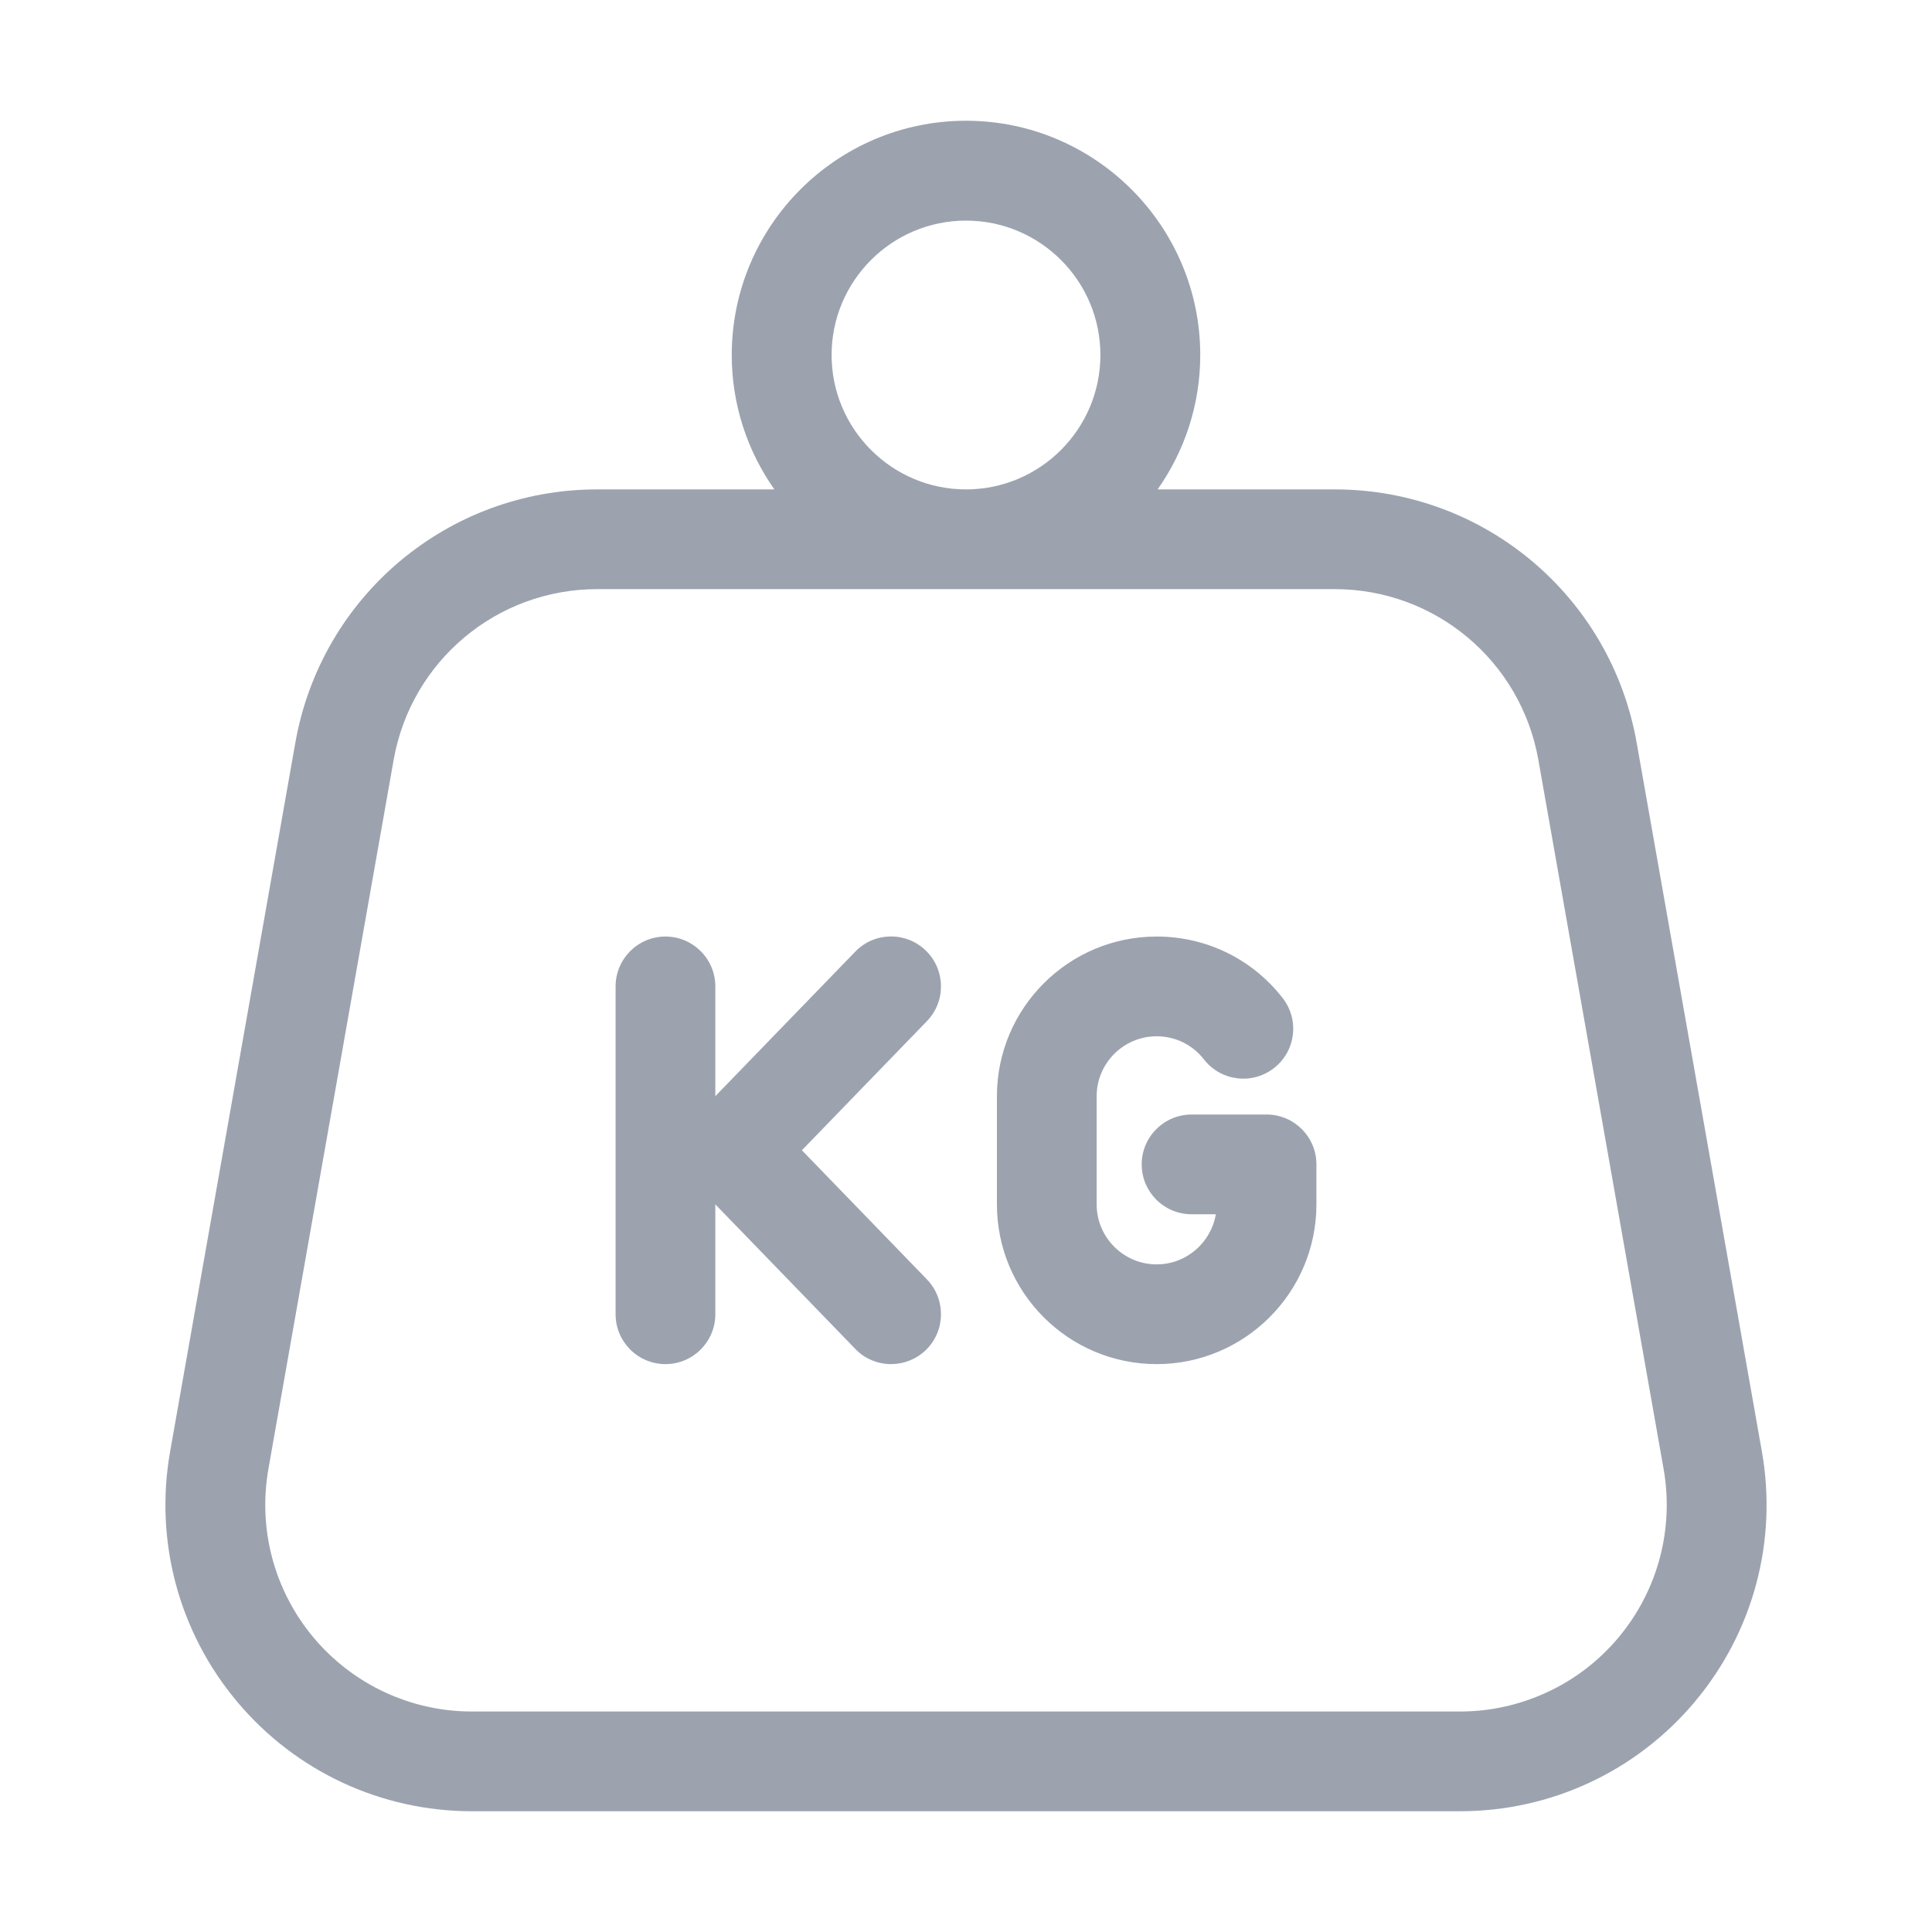
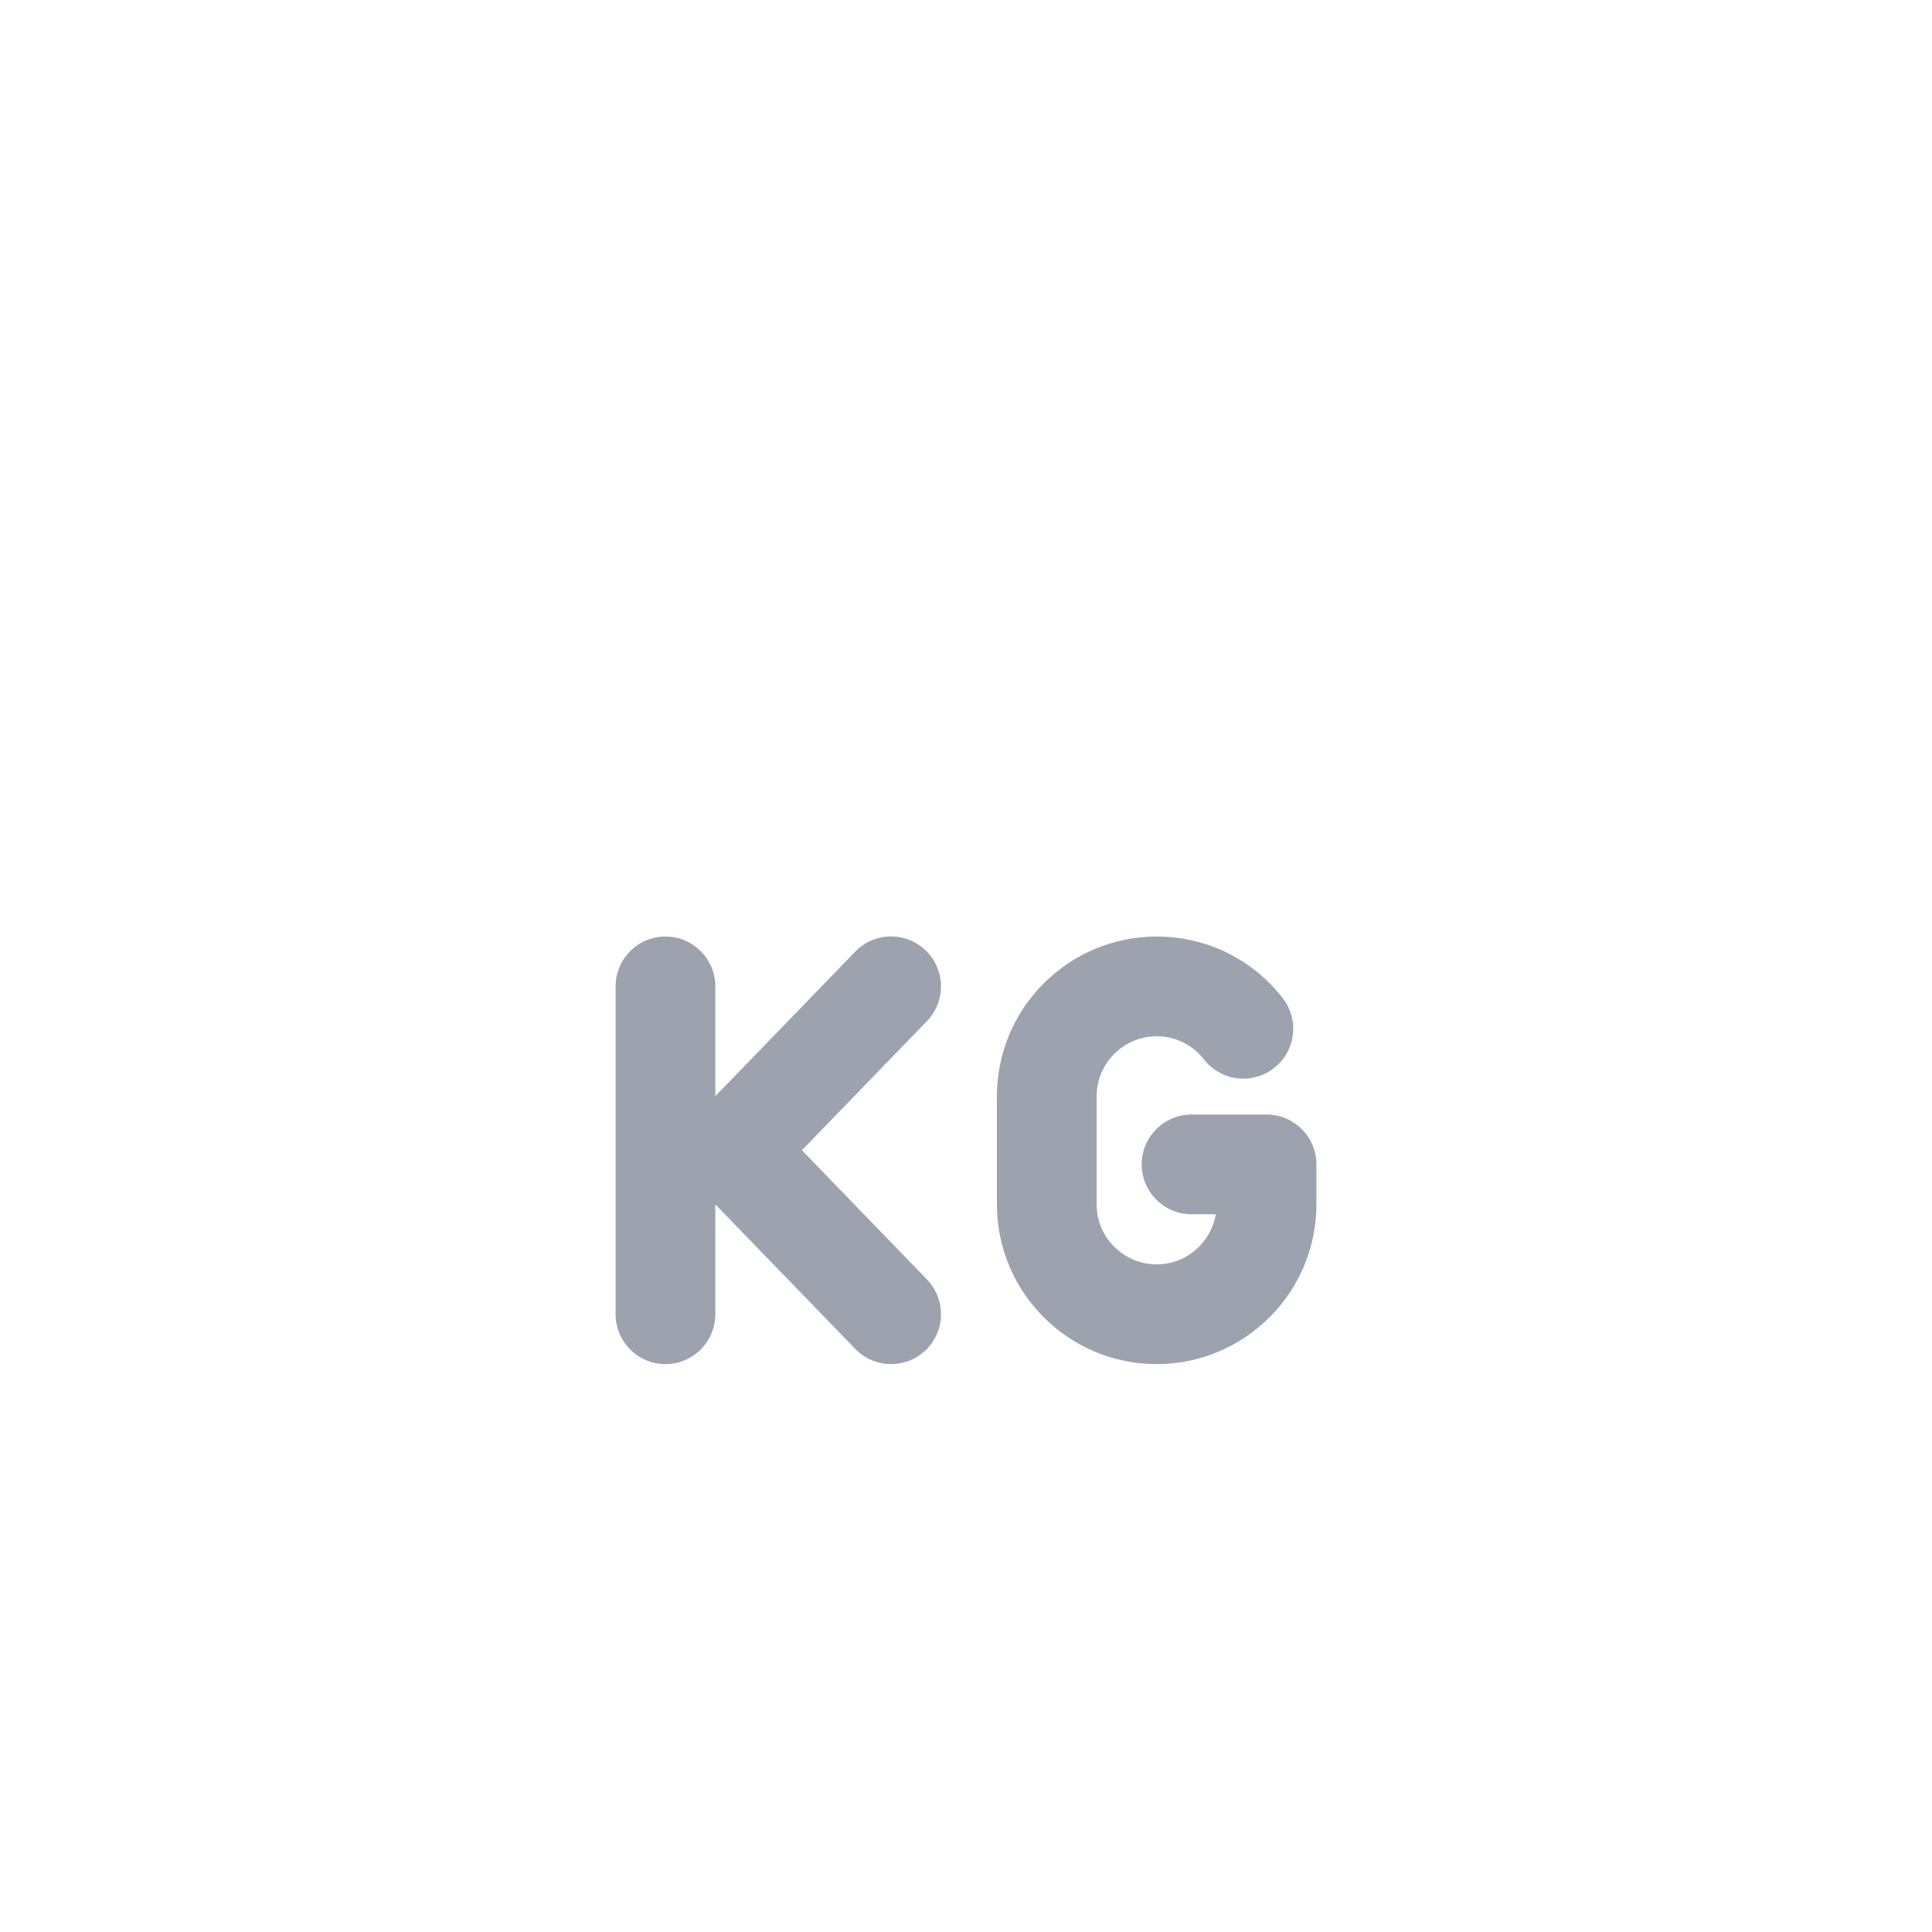
<svg xmlns="http://www.w3.org/2000/svg" width="16" height="16" viewBox="0 0 16 16" fill="none">
-   <path d="M14.591 12.02L13.554 6.15C13.339 4.935 12.288 4.053 11.054 4.053H9.587C9.809 3.737 9.94 3.354 9.94 2.94C9.94 1.87 9.069 1 8 1C6.93 1 6.06 1.87 6.06 2.94C6.06 3.354 6.191 3.737 6.413 4.053H4.946C3.712 4.053 2.661 4.935 2.446 6.15L1.409 12.02C1.278 12.761 1.48 13.516 1.964 14.093C2.447 14.669 3.156 15 3.909 15H12.091C12.844 15 13.553 14.669 14.036 14.093C14.52 13.516 14.722 12.761 14.591 12.02ZM8 1.827C8.614 1.827 9.113 2.326 9.113 2.94C9.113 3.553 8.614 4.053 8 4.053C7.386 4.053 6.887 3.553 6.887 2.94C6.887 2.326 7.386 1.827 8 1.827ZM13.403 13.562C13.242 13.754 13.042 13.908 12.815 14.013C12.588 14.119 12.341 14.174 12.091 14.174H3.909C3.401 14.174 2.923 13.95 2.597 13.562C2.271 13.173 2.135 12.663 2.223 12.164L3.26 6.293C3.405 5.474 4.114 4.879 4.946 4.879H11.054C11.886 4.879 12.595 5.474 12.74 6.293L13.777 12.164C13.865 12.663 13.729 13.173 13.403 13.562Z" fill="#9CA3AF" />
  <path d="M6.641 9.526L7.677 8.456C7.835 8.292 7.831 8.031 7.667 7.872C7.503 7.713 7.241 7.717 7.083 7.881L5.924 9.078V8.169C5.924 7.941 5.739 7.756 5.511 7.756C5.283 7.756 5.098 7.941 5.098 8.169V10.884C5.098 11.112 5.283 11.297 5.511 11.297C5.739 11.297 5.924 11.112 5.924 10.884V9.974L7.083 11.171C7.121 11.211 7.167 11.243 7.218 11.264C7.269 11.286 7.324 11.297 7.38 11.297C7.483 11.297 7.587 11.258 7.667 11.181C7.831 11.022 7.835 10.761 7.677 10.596L6.641 9.526ZM10.489 9.23H9.868C9.64 9.23 9.455 9.415 9.455 9.643C9.455 9.871 9.64 10.056 9.868 10.056H10.069C10.029 10.291 9.825 10.471 9.579 10.471C9.305 10.471 9.082 10.248 9.082 9.974V9.079C9.082 8.805 9.305 8.582 9.579 8.582C9.733 8.582 9.876 8.652 9.971 8.774C10.111 8.954 10.371 8.986 10.551 8.845C10.731 8.705 10.763 8.445 10.622 8.265C10.37 7.941 9.989 7.756 9.579 7.756C8.849 7.756 8.256 8.349 8.256 9.079V9.974C8.256 10.704 8.849 11.297 9.579 11.297C10.308 11.297 10.902 10.704 10.902 9.974V9.643C10.902 9.415 10.717 9.23 10.489 9.23Z" fill="#9CA3AF" />
</svg>